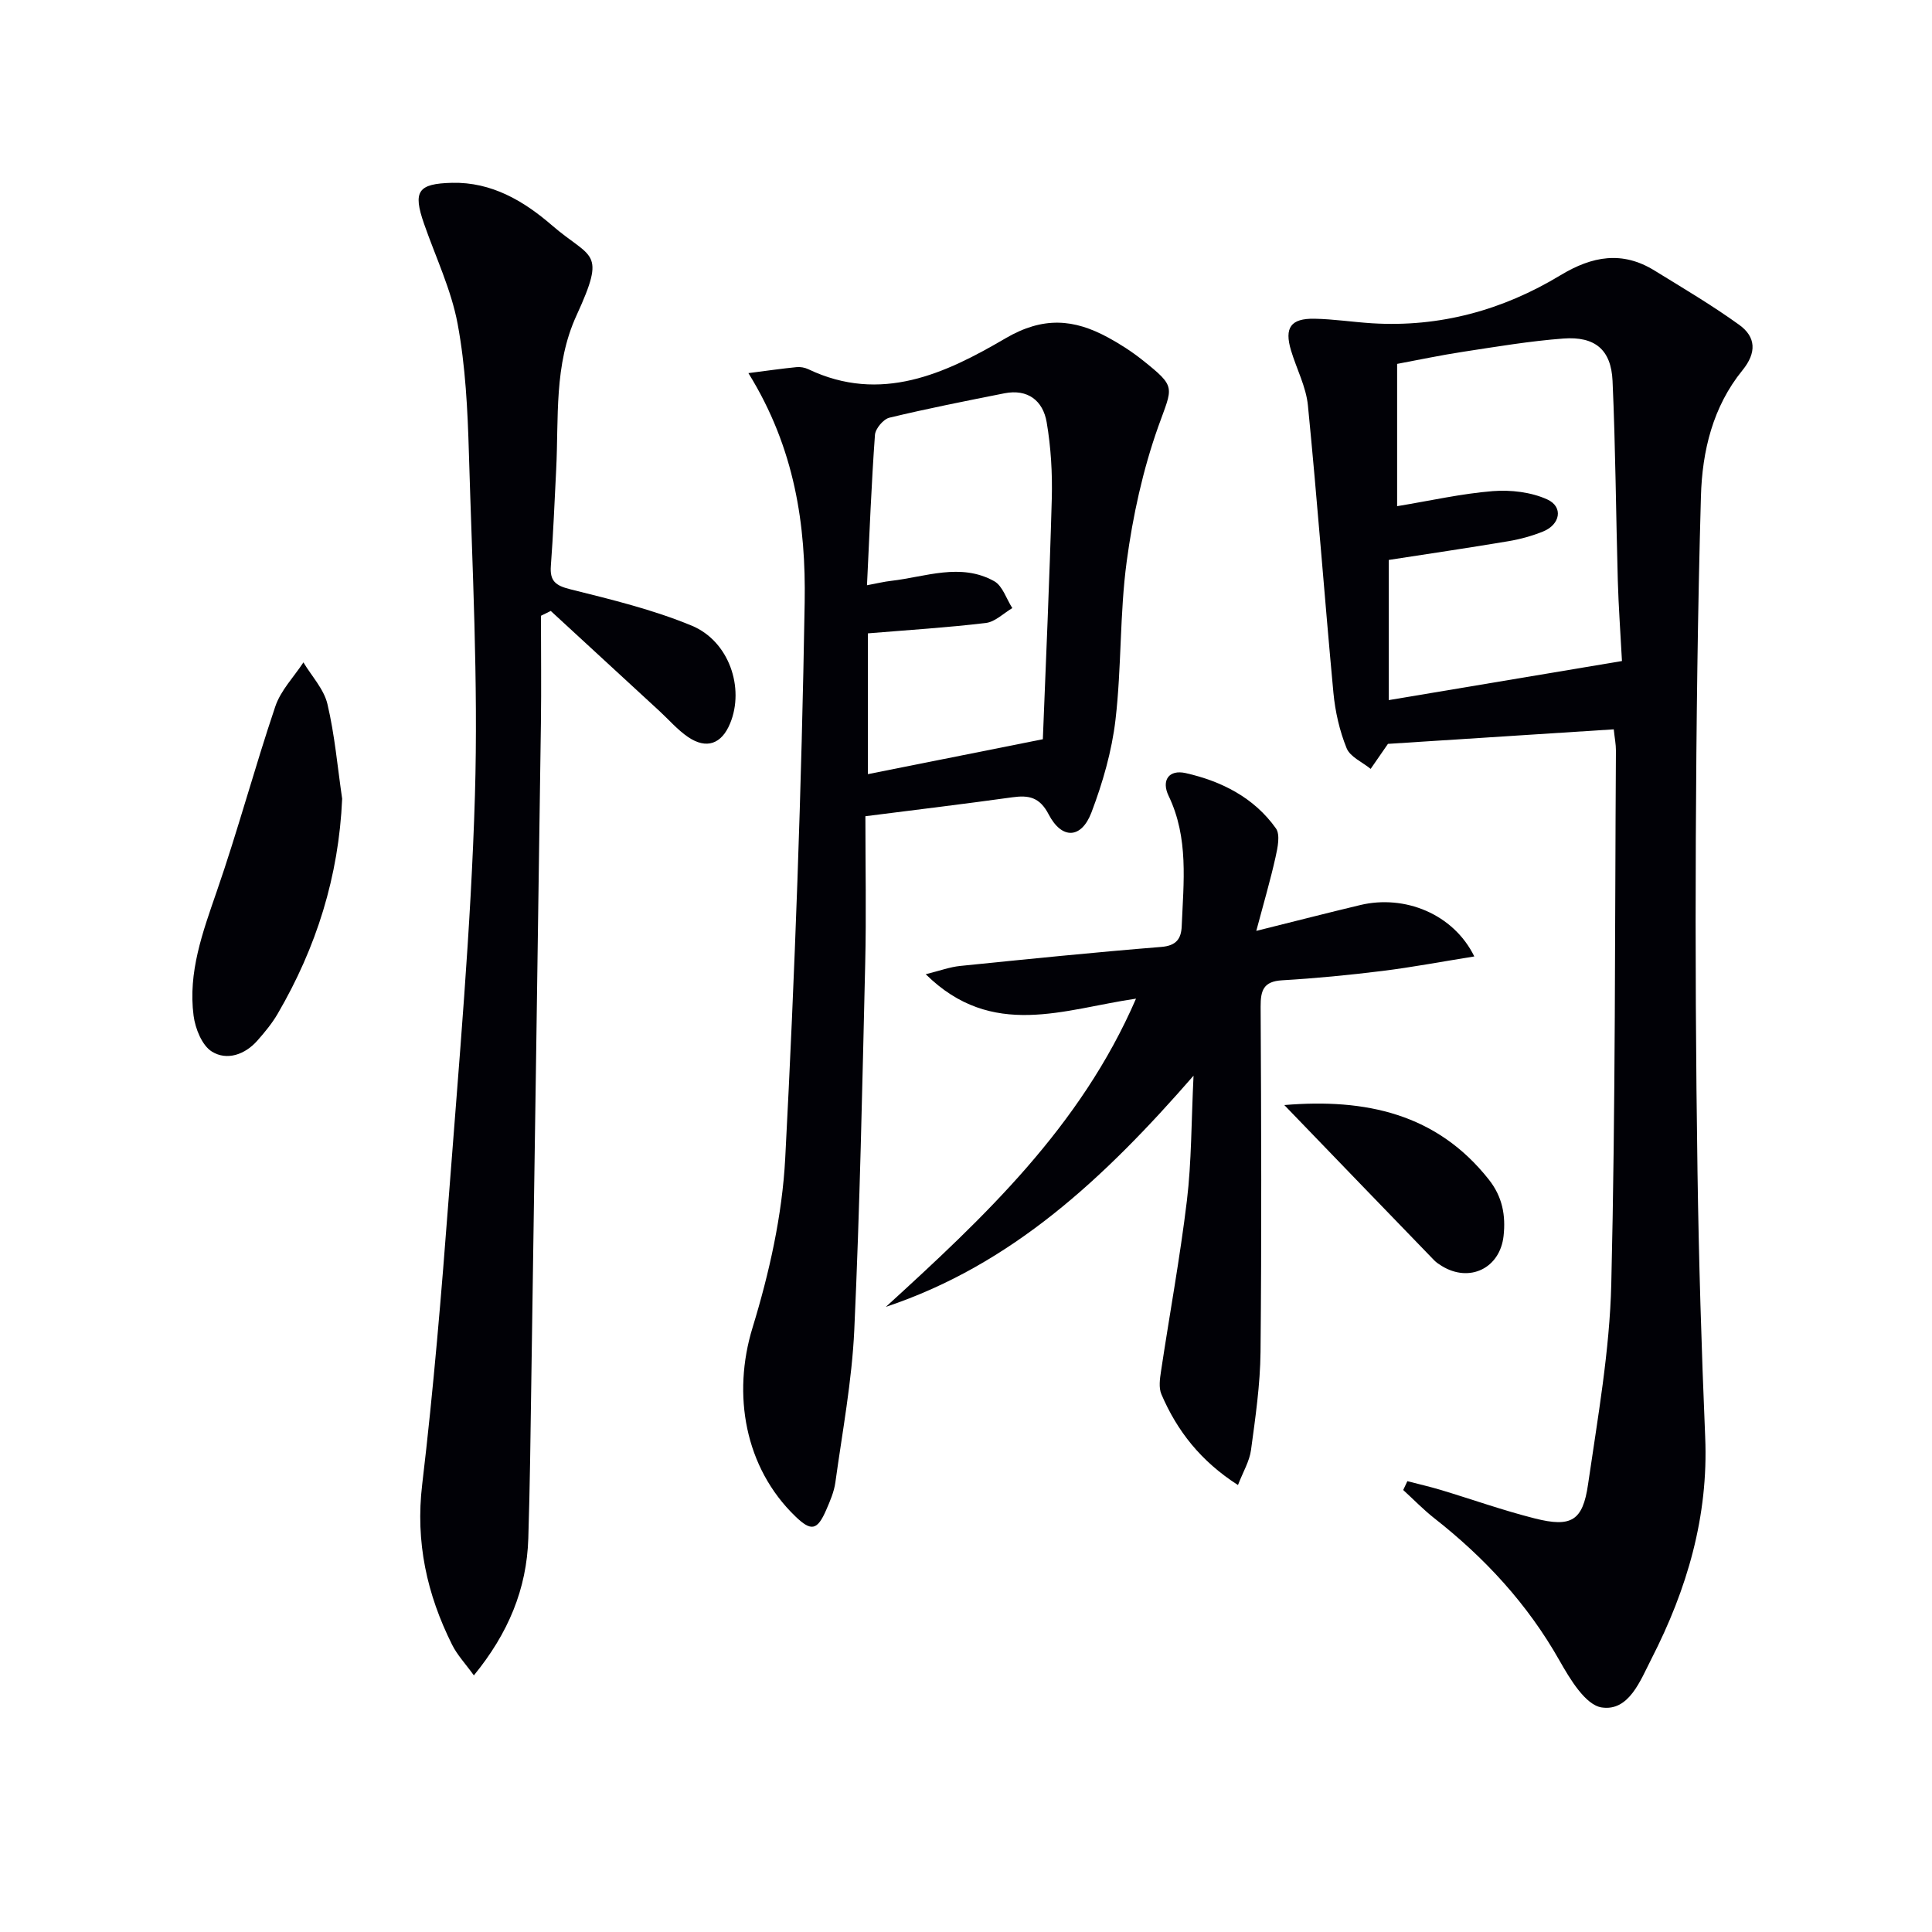
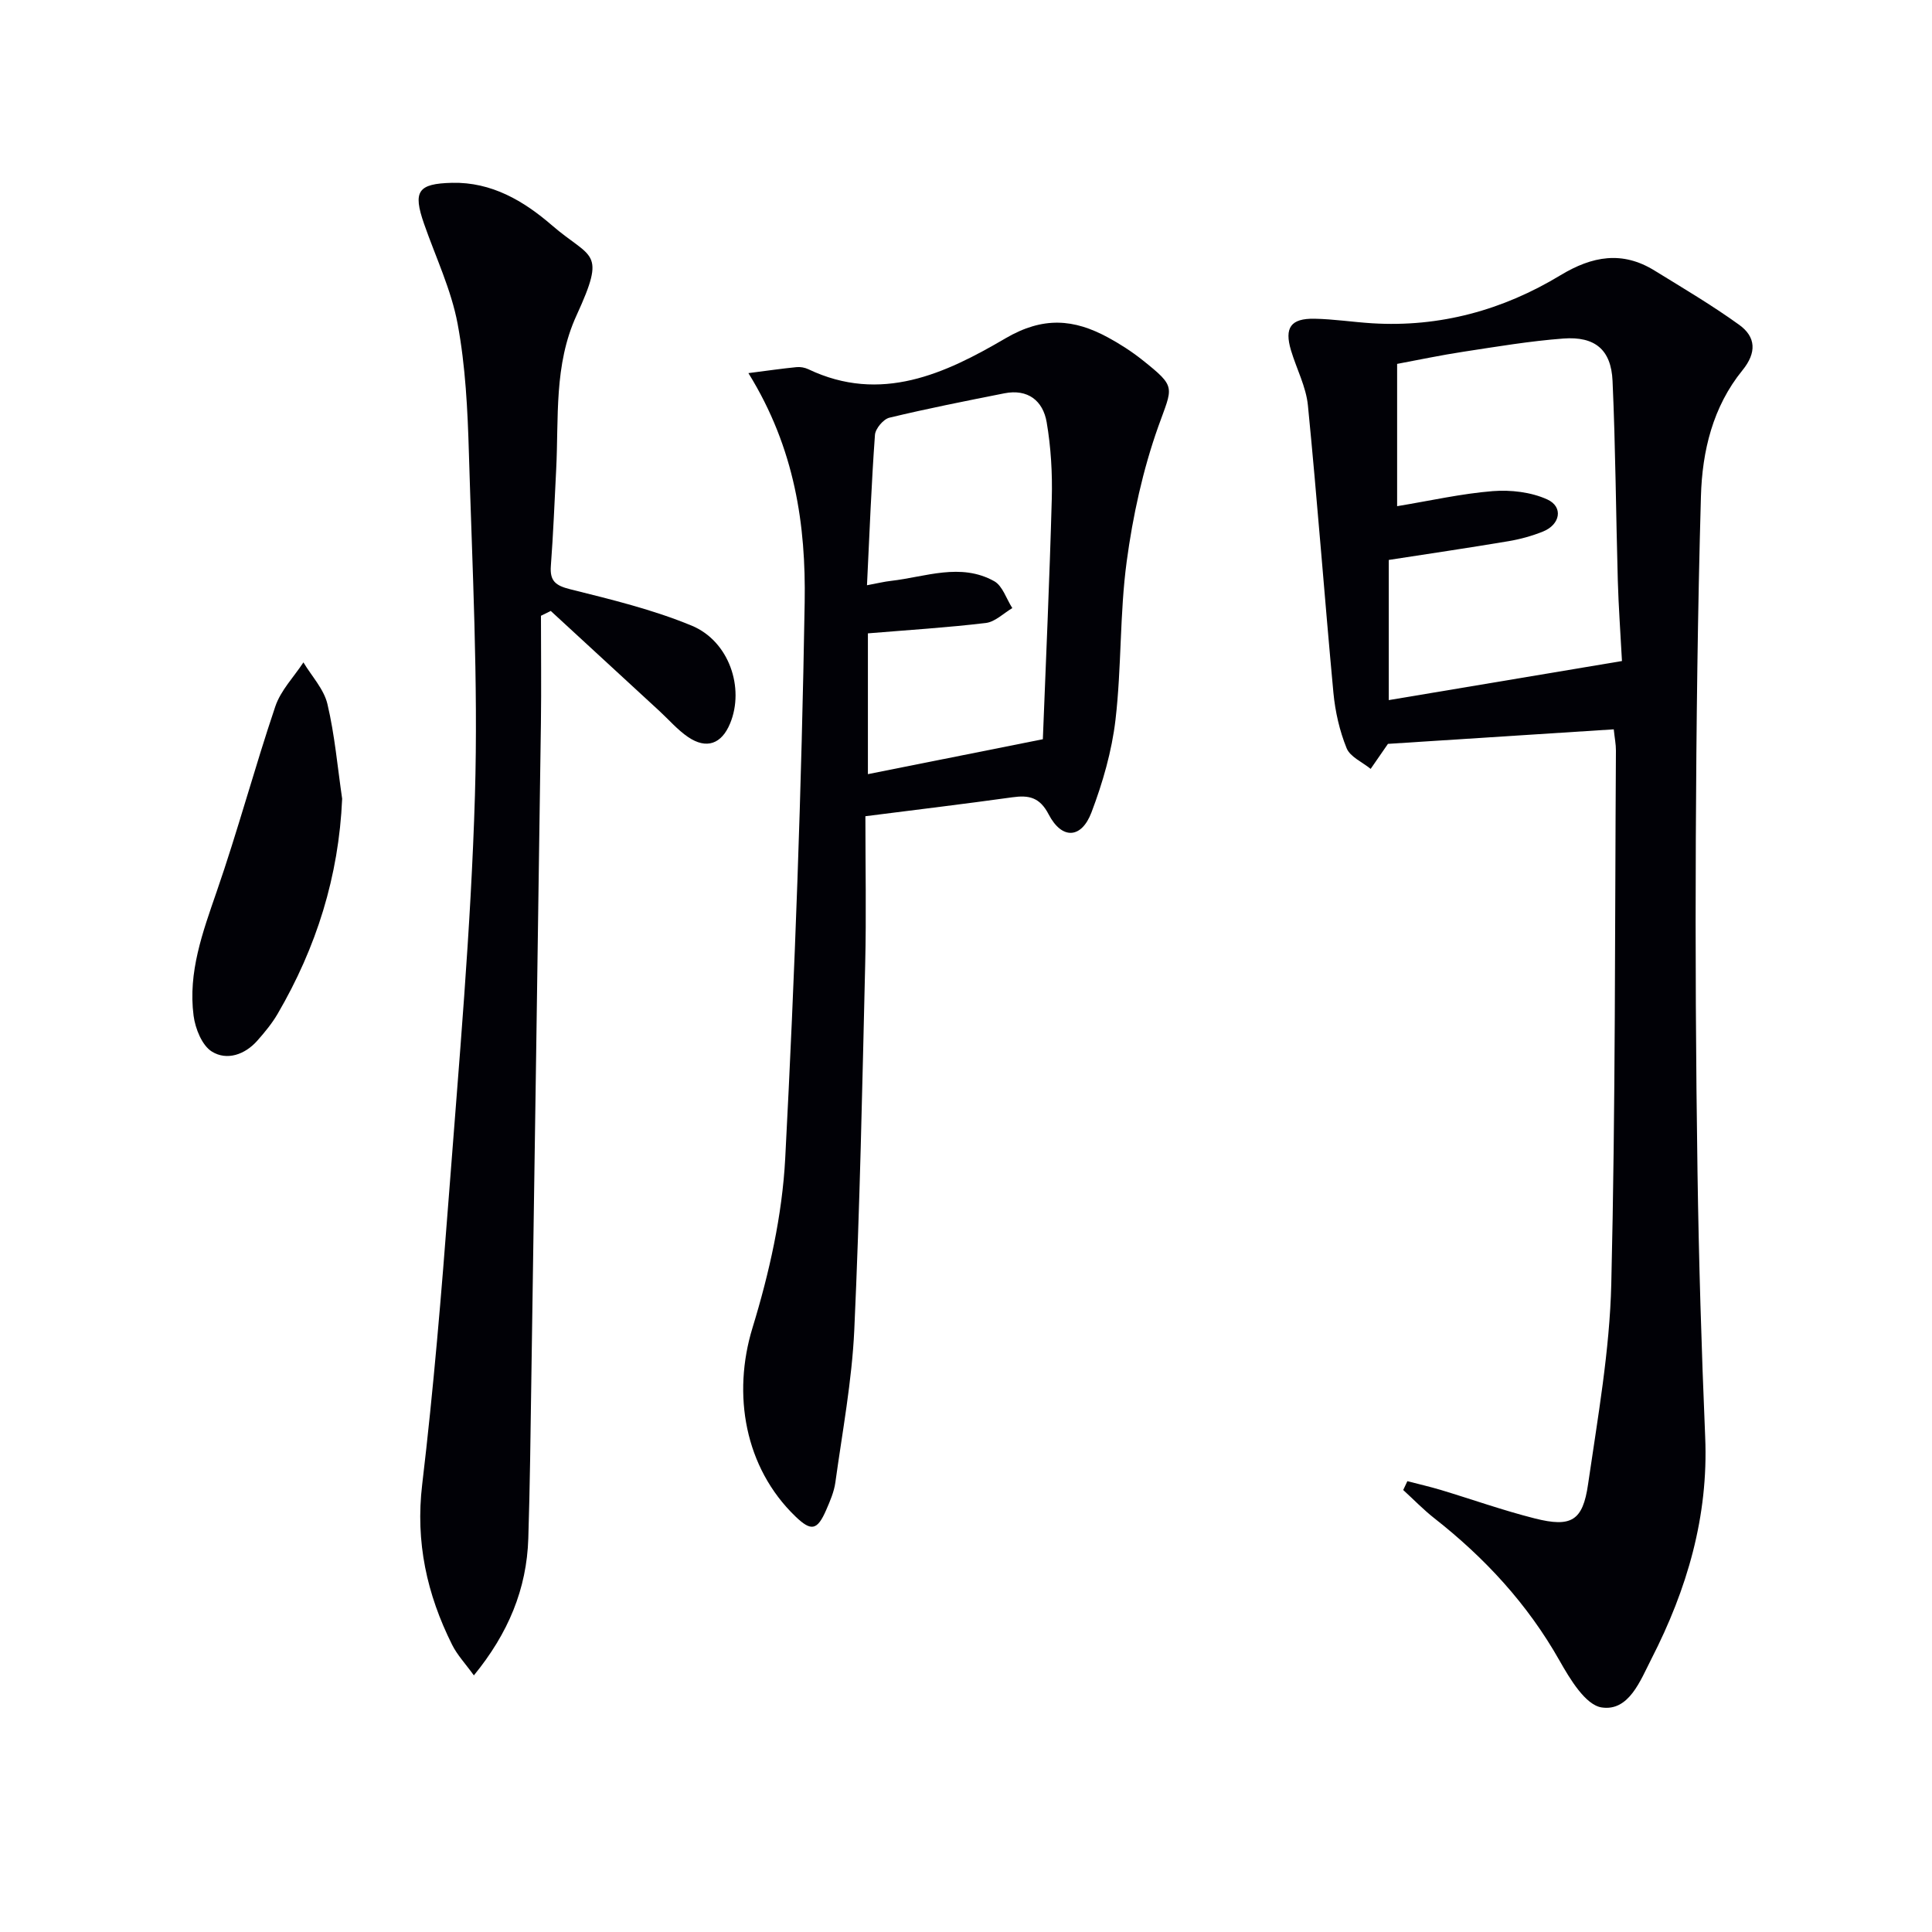
<svg xmlns="http://www.w3.org/2000/svg" enable-background="new 0 0 400 400" viewBox="0 0 400 400">
  <path d="m291.38 306.66c2.3.6 4.62 1.13 6.9 1.81 6.5 1.96 12.92 4.25 19.5 5.91 7.52 1.89 9.92.52 11.01-7.07 2-13.79 4.48-27.65 4.81-41.52.88-36.78.73-73.59.96-110.39.01-1.28-.26-2.57-.45-4.4-16.02 1.03-31.73 2.04-46.75 3.01-1.48 2.14-2.53 3.66-3.58 5.18-1.72-1.41-4.25-2.48-4.98-4.29-1.46-3.6-2.36-7.57-2.73-11.46-1.85-19.82-3.32-39.68-5.28-59.5-.38-3.87-2.36-7.58-3.5-11.39-1.41-4.7-.06-6.65 4.86-6.56 3.97.07 7.93.69 11.91.94 14.07.87 27.12-2.74 39.03-9.95 6.59-3.98 12.8-5.08 19.47-.96 5.91 3.64 11.9 7.18 17.52 11.23 3.48 2.51 3.65 5.76.67 9.42-6.13 7.54-8.33 16.72-8.59 26.1-.67 23.63-.95 47.27-1.06 70.91-.11 22.99.01 45.98.35 68.97.27 18.29.82 36.59 1.59 54.87.7 16.44-3.76 31.54-11.13 45.93-2.3 4.5-4.66 10.9-10.29 10.06-3.37-.5-6.59-5.91-8.76-9.74-6.6-11.67-15.42-21.21-25.88-29.42-2.28-1.79-4.31-3.9-6.46-5.86.3-.61.58-1.22.86-1.83zm44.43-169.8c-.32-6.04-.71-11.33-.86-16.63-.39-13.79-.47-27.6-1.09-41.38-.29-6.45-3.64-9.25-10.18-8.76-6.92.52-13.8 1.68-20.68 2.73-4.67.71-9.3 1.69-13.74 2.52v29.46c6.9-1.14 13.32-2.6 19.81-3.12 3.73-.29 7.92.2 11.27 1.72 3.38 1.54 2.7 5.21-.88 6.65-2.29.92-4.72 1.59-7.16 2-8.27 1.39-16.56 2.61-24.77 3.88v29.02c16.31-2.73 32.12-5.38 48.28-8.09z" fill="#010106" />
  <path d="m154.95 77.25c4.05-.52 7.01-.95 9.98-1.24.79-.08 1.7.09 2.42.43 15.03 7.17 28.4.89 40.8-6.38 7.82-4.58 14.19-4.03 21.27-.18 2.47 1.34 4.88 2.89 7.08 4.64 7.17 5.71 6.28 5.46 3.31 13.79-3.19 8.97-5.27 18.49-6.54 27.94-1.46 10.83-1.05 21.91-2.32 32.78-.76 6.5-2.64 13.01-4.97 19.16-2.09 5.51-6.14 5.65-8.86.43-1.85-3.56-4.09-4.03-7.52-3.55-9.85 1.37-19.73 2.56-30.43 3.92 0 10.38.2 20.48-.04 30.56-.6 25.28-1.11 50.56-2.26 75.81-.49 10.57-2.47 21.07-3.92 31.58-.27 1.93-1.09 3.83-1.88 5.65-1.86 4.29-3.12 4.52-6.4 1.36-10.48-10.11-13.1-25.25-8.87-39.05 3.47-11.34 6.15-23.27 6.77-35.06 2.01-38.35 3.39-76.74 4.03-115.14.26-15.88-1.97-31.82-11.65-47.45zm24.55 43.92c2.11-.39 3.54-.75 5-.91 7.13-.82 14.38-3.81 21.34.07 1.74.97 2.52 3.67 3.75 5.57-1.82 1.07-3.56 2.85-5.48 3.08-8.03.96-16.12 1.46-24.42 2.15v29.15c11.81-2.36 23.34-4.66 36.22-7.23.62-16.01 1.39-32.9 1.85-49.79.14-5.28-.17-10.65-1.06-15.85-.76-4.44-3.89-6.94-8.75-5.98-7.96 1.58-15.93 3.15-23.81 5.05-1.25.3-2.9 2.27-2.99 3.56-.73 10.07-1.12 20.16-1.65 31.13z" fill="#010106" />
-   <path d="m112 127.49c0 7.42.09 14.84-.01 22.26-.64 45.44-1.31 90.89-1.99 136.33-.16 10.81-.28 21.63-.62 32.44-.33 10.47-4.14 19.63-11.27 28.35-1.76-2.44-3.46-4.23-4.51-6.35-5.22-10.45-7.61-21.26-6.19-33.18 2.35-19.8 4-39.69 5.51-59.57 2.1-27.68 4.59-55.37 5.41-83.1.7-23.59-.56-47.25-1.25-70.87-.26-8.94-.7-17.97-2.33-26.73-1.32-7.09-4.55-13.83-6.95-20.72-2.36-6.76-1.29-8.33 5.79-8.5 8.2-.19 14.85 3.76 20.66 8.78 8.21 7.1 11.38 5 5.1 18.7-4.7 10.25-3.65 21.16-4.2 31.9-.34 6.64-.6 13.29-1.1 19.92-.24 3.14.96 4.09 4.01 4.85 8.49 2.12 17.09 4.2 25.14 7.53 7.78 3.22 10.99 12.93 7.96 20.25-1.76 4.26-4.88 5.41-8.71 2.81-2.17-1.48-3.94-3.55-5.89-5.35-7.51-6.92-15.02-13.83-22.53-20.75-.69.35-1.36.68-2.03 1z" fill="#010106" />
-   <path d="m305.24 198.02c-6.8 1.09-12.87 2.24-19 3-6.91.86-13.85 1.53-20.8 1.94-3.84.23-4.46 2.07-4.44 5.47.13 23.83.21 47.65-.02 71.48-.07 6.77-1.06 13.56-1.97 20.29-.31 2.33-1.65 4.53-2.7 7.26-7.69-4.92-12.6-11.19-15.85-18.78-.59-1.37-.32-3.23-.08-4.81 1.77-11.78 3.94-23.52 5.36-35.34.96-8.03.9-16.18 1.37-25.82-18.44 21.16-37.57 39.14-63.7 47.86 20.31-18.54 40.27-37.21 51.79-63.81-14.88 2.15-29.77 8.54-43.54-5.06 2.97-.73 5.02-1.5 7.12-1.71 13.88-1.41 27.76-2.82 41.66-3.94 3.13-.25 4.12-1.73 4.22-4.3.38-9.11 1.47-18.28-2.71-26.97-1.54-3.2.03-5.5 3.53-4.72 7.43 1.68 14.15 5.07 18.68 11.44.94 1.32.36 4.01-.07 5.95-1.06 4.77-2.44 9.46-3.99 15.28 8.15-2.03 14.83-3.75 21.53-5.35 9.16-2.19 19.27 1.81 23.61 10.64z" fill="#010106" />
+   <path d="m112 127.49c0 7.42.09 14.84-.01 22.26-.64 45.44-1.31 90.89-1.99 136.33-.16 10.81-.28 21.63-.62 32.44-.33 10.47-4.14 19.63-11.27 28.35-1.76-2.44-3.46-4.23-4.51-6.35-5.22-10.45-7.61-21.26-6.19-33.18 2.35-19.8 4-39.69 5.51-59.57 2.1-27.68 4.59-55.37 5.41-83.1.7-23.59-.56-47.25-1.25-70.87-.26-8.94-.7-17.97-2.33-26.73-1.32-7.09-4.55-13.83-6.95-20.72-2.36-6.76-1.29-8.33 5.79-8.5 8.2-.19 14.85 3.76 20.66 8.78 8.21 7.1 11.38 5 5.1 18.7-4.7 10.25-3.65 21.16-4.2 31.9-.34 6.64-.6 13.29-1.1 19.92-.24 3.14.96 4.09 4.01 4.85 8.49 2.12 17.09 4.2 25.14 7.53 7.78 3.22 10.99 12.93 7.96 20.25-1.76 4.26-4.88 5.41-8.71 2.81-2.17-1.48-3.94-3.55-5.89-5.35-7.51-6.92-15.02-13.83-22.53-20.75-.69.35-1.36.68-2.03 1" fill="#010106" />
  <path d="m70.84 165.37c-.7 16.1-5.35 30.8-13.35 44.52-1.16 1.99-2.67 3.82-4.2 5.55-2.58 2.93-6.32 4.2-9.42 2.28-2.05-1.27-3.44-4.76-3.79-7.43-1.17-8.98 1.87-17.26 4.77-25.66 4.39-12.67 7.86-25.66 12.15-38.37 1.12-3.32 3.83-6.09 5.82-9.12 1.71 2.86 4.24 5.53 4.97 8.62 1.52 6.42 2.09 13.07 3.05 19.61z" fill="#010106" />
-   <path d="m265.9 228.79c16.84-1.41 31.57 1.78 42.35 15.43 2.83 3.58 3.51 7.44 3.05 11.66-.74 6.72-7.06 9.75-12.79 6.23-.56-.35-1.14-.72-1.59-1.19-10.36-10.7-20.69-21.42-31.02-32.13z" fill="#010106" />
</svg>